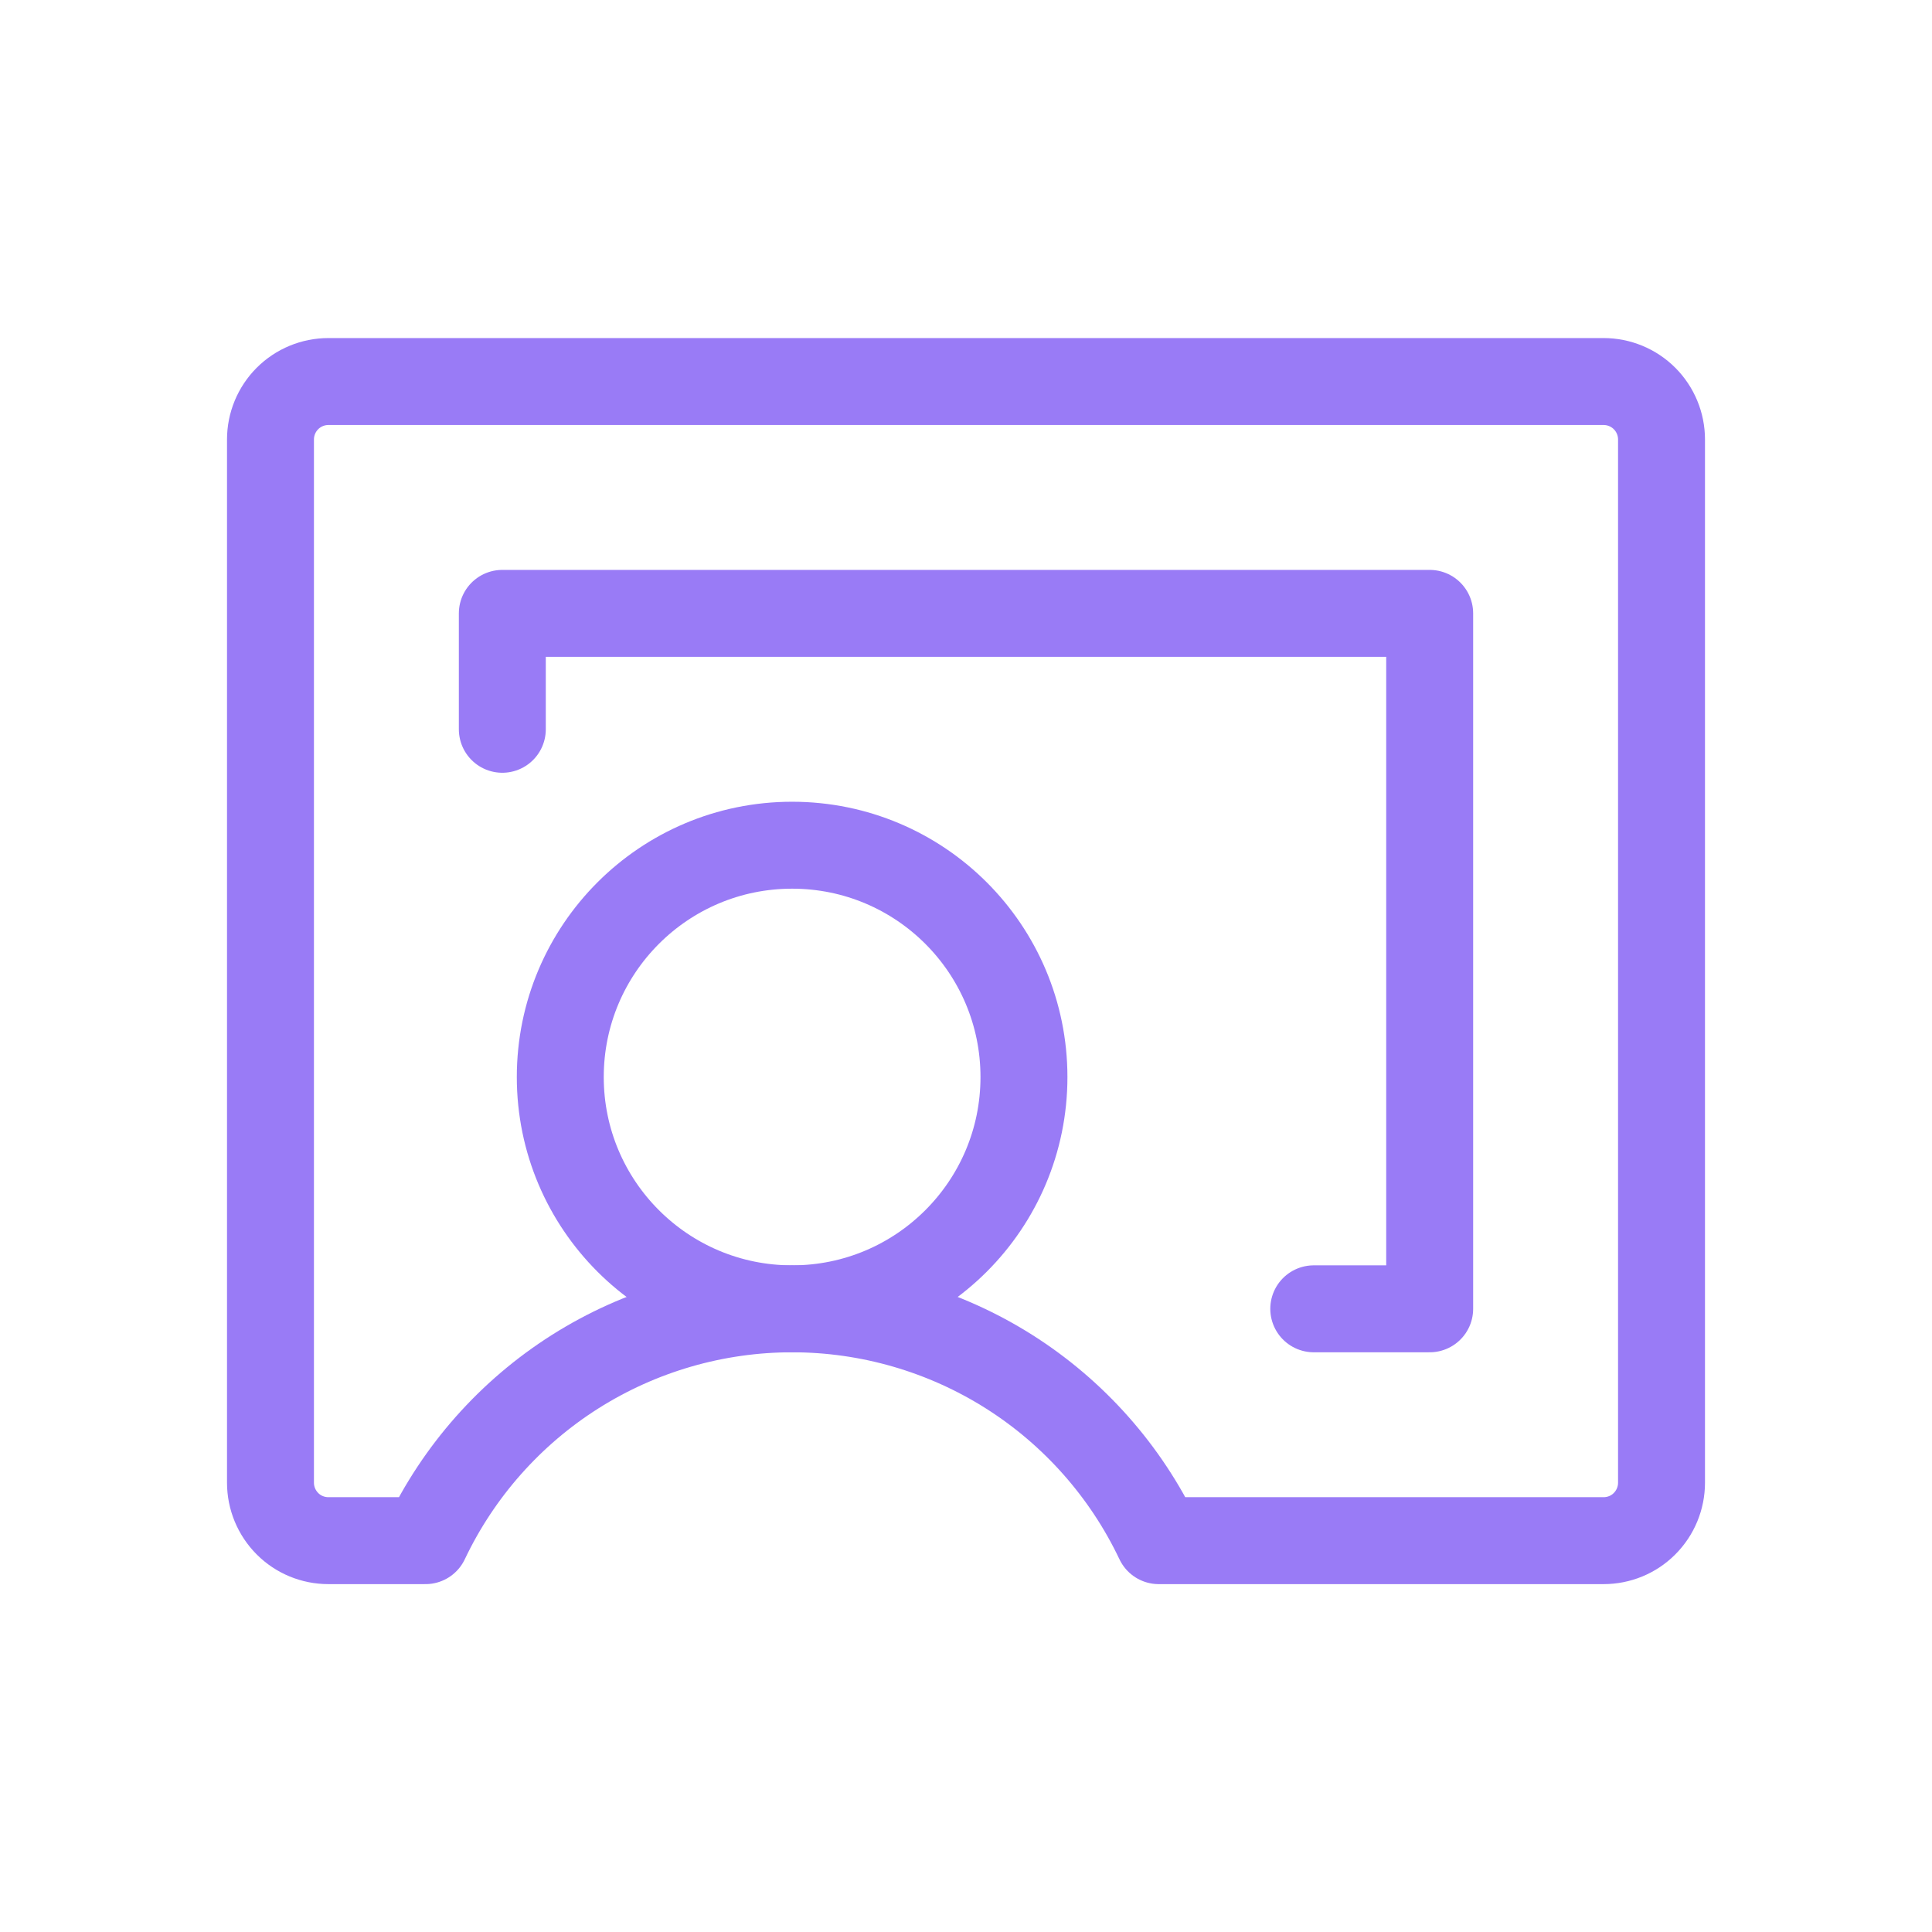
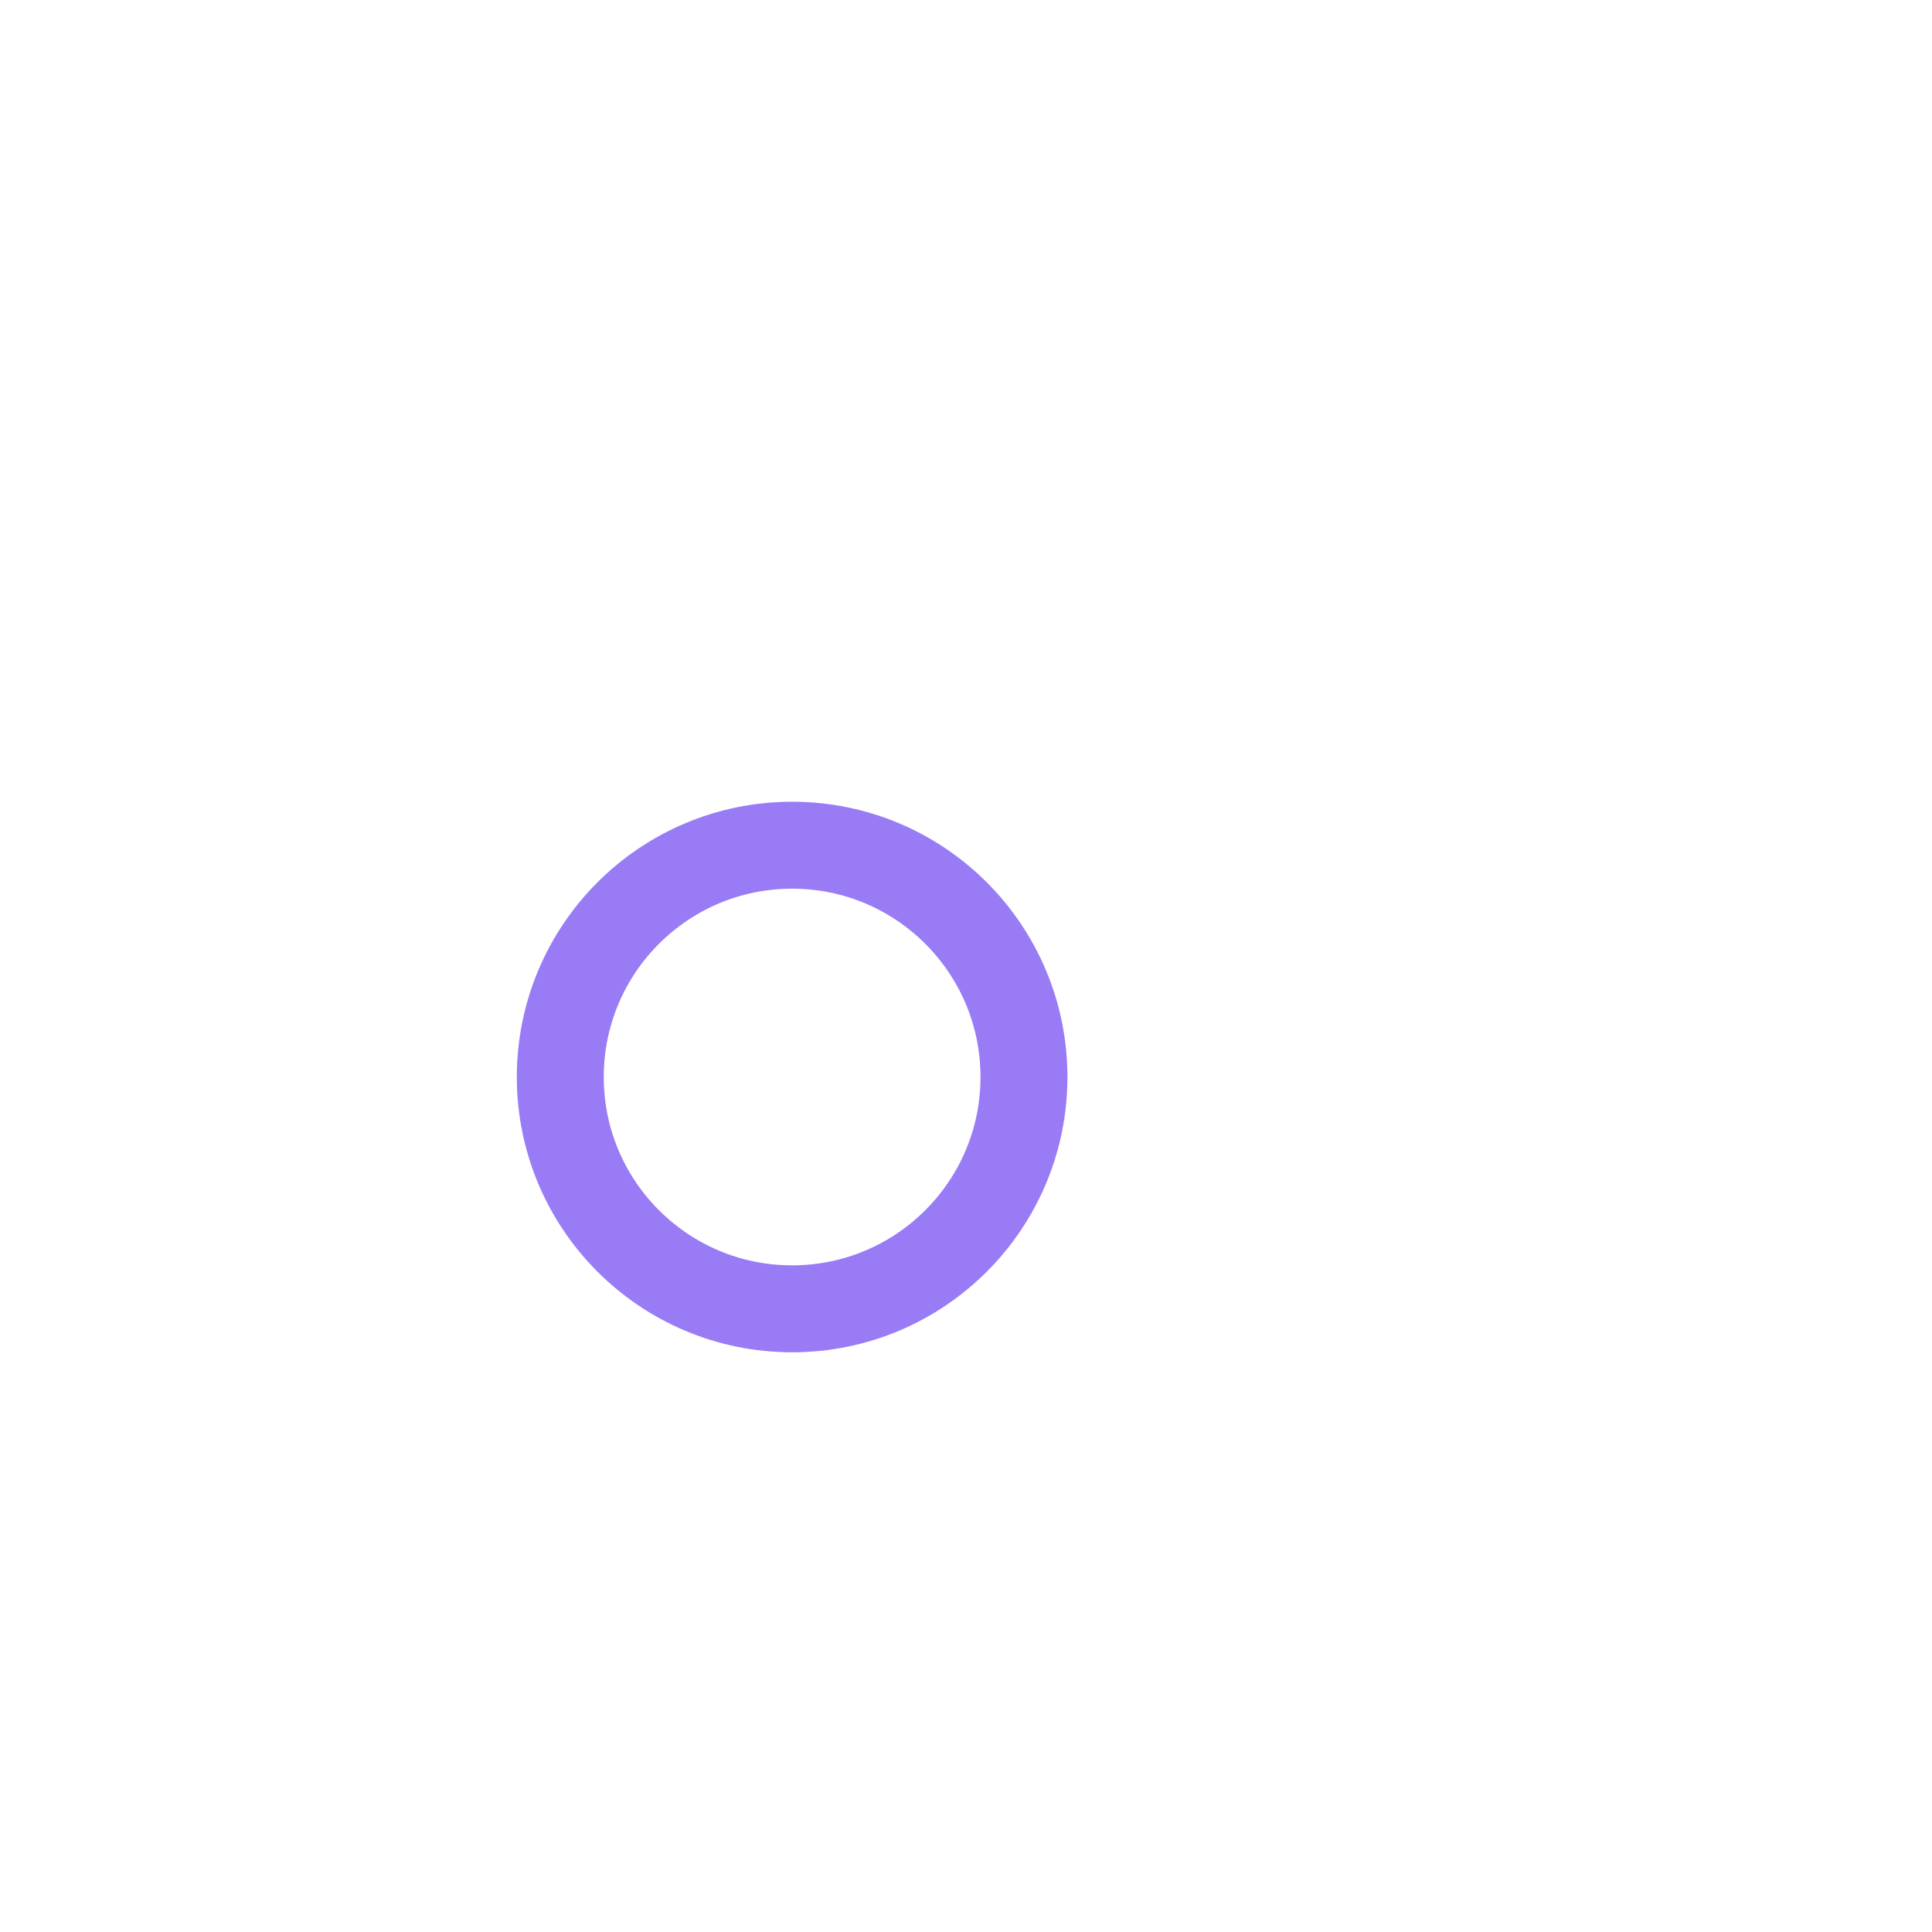
<svg xmlns="http://www.w3.org/2000/svg" width="25" height="25" viewBox="0 0 25 25" fill="none">
  <path d="M10.25 16.936C11.907 16.936 13.25 15.593 13.25 13.937C13.25 12.28 11.907 10.937 10.25 10.937C8.593 10.937 7.25 12.28 7.25 13.937C7.25 15.593 8.593 16.936 10.25 16.936Z" stroke="#997BF6" stroke-width="1.125" stroke-linecap="round" stroke-linejoin="round" />
-   <path d="M5.506 19.936C5.932 19.039 6.604 18.28 7.443 17.749C8.283 17.218 9.256 16.936 10.25 16.936C11.244 16.936 12.217 17.218 13.057 17.749C13.896 18.28 14.568 19.039 14.994 19.936H20.75C20.949 19.936 21.14 19.858 21.28 19.717C21.421 19.576 21.5 19.385 21.5 19.186V5.687C21.5 5.488 21.421 5.297 21.28 5.156C21.14 5.016 20.949 4.937 20.75 4.937H4.25C4.051 4.937 3.86 5.016 3.72 5.156C3.579 5.297 3.5 5.488 3.5 5.687V19.186C3.5 19.385 3.579 19.576 3.72 19.717C3.86 19.858 4.051 19.936 4.25 19.936H5.506Z" stroke="#997BF6" stroke-width="1.125" stroke-linecap="round" stroke-linejoin="round" />
-   <path d="M17 16.936H18.5V7.937H6.5V9.437" stroke="#997BF6" stroke-width="1.125" stroke-linecap="round" stroke-linejoin="round" />
</svg>